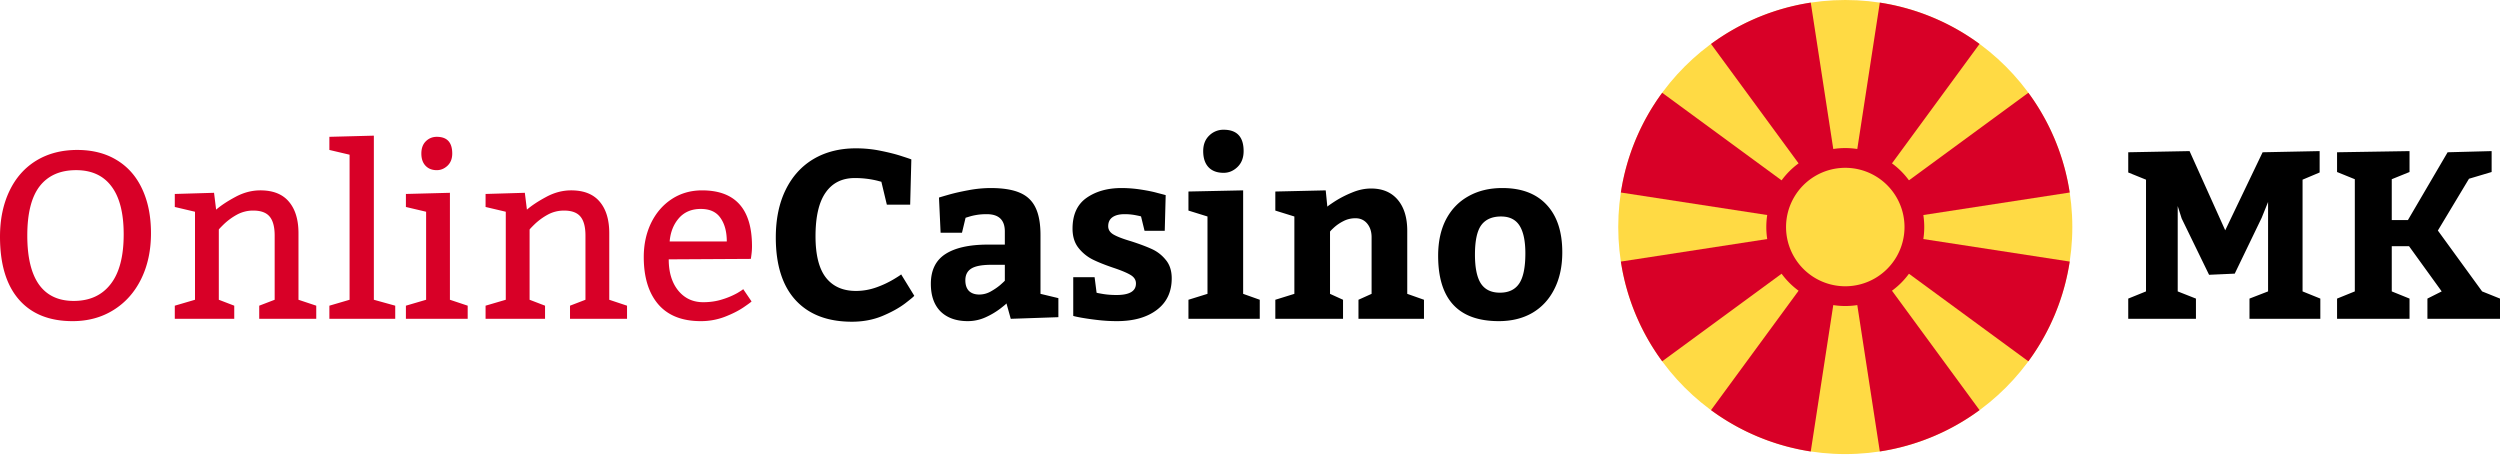
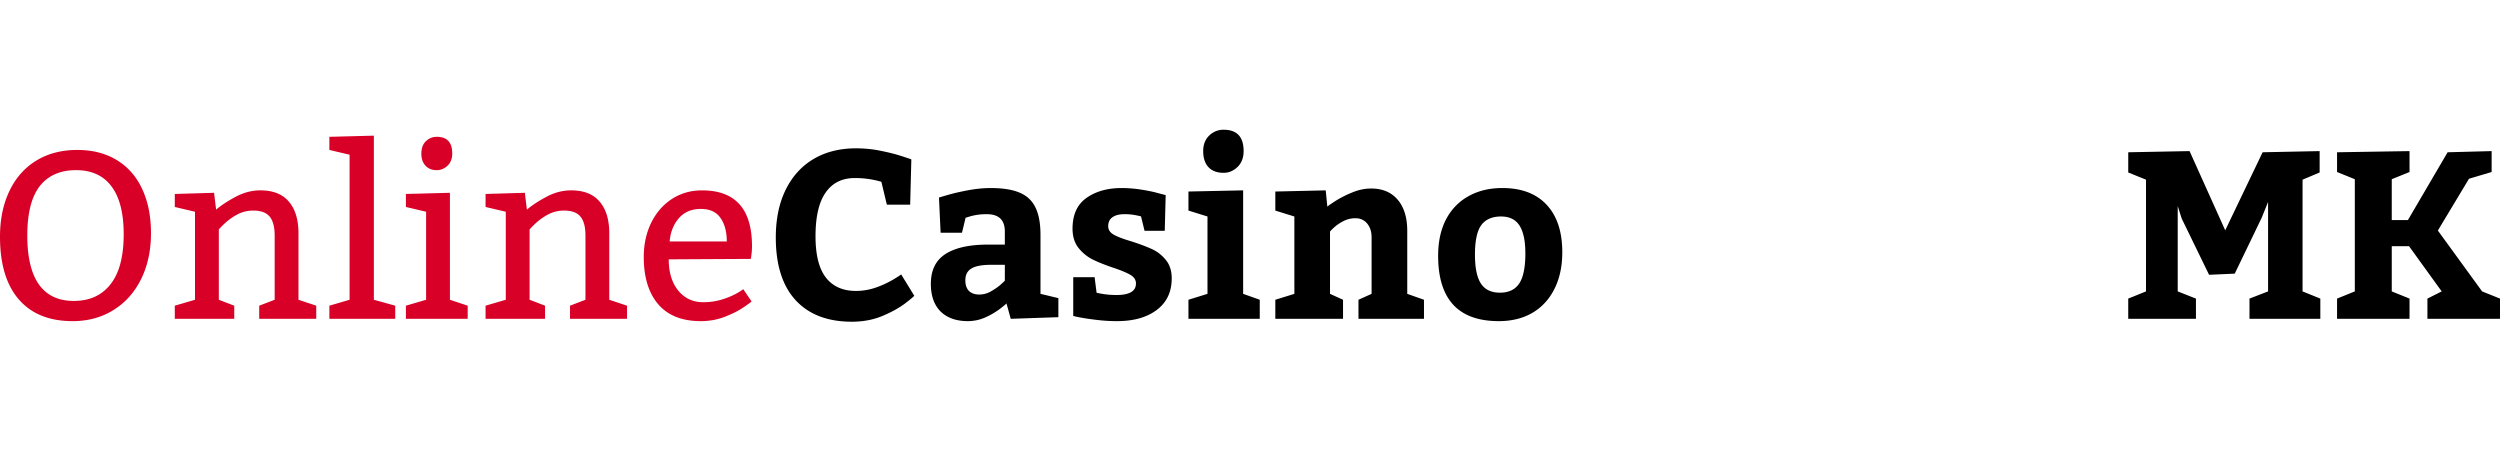
<svg xmlns="http://www.w3.org/2000/svg" width="240" height="44" fill="none">
  <path d="M7.414 14.395c1.465 0 2.728.323 3.791.97 1.07.647 1.884 1.572 2.442 2.776.565 1.204.847 2.62.847 4.248 0 1.657-.316 3.125-.948 4.404-.631 1.278-1.52 2.27-2.664 2.977-1.137.706-2.442 1.059-3.914 1.059-2.237 0-3.958-.695-5.162-2.085C.602 27.354 0 25.347 0 22.724c0-1.658.301-3.119.903-4.382.602-1.264 1.46-2.238 2.576-2.921 1.122-.684 2.434-1.026 3.935-1.026zm-.111 1.94c-1.524 0-2.687.513-3.49 1.538C3.018 18.9 2.62 20.48 2.62 22.612c0 2.074.372 3.638 1.115 4.694.75 1.055 1.866 1.583 3.345 1.583 1.524 0 2.702-.535 3.534-1.606.84-1.07 1.26-2.664 1.26-4.783 0-2.036-.39-3.571-1.17-4.604-.774-1.04-1.907-1.561-3.401-1.561zm13.446 3.791c.476-.41 1.096-.818 1.862-1.227.773-.416 1.568-.624 2.386-.624 1.219 0 2.133.364 2.742 1.092.61.721.915 1.729.915 3.022v6.388l1.706.569v1.26h-5.475v-1.26l1.483-.569v-6.165c0-.825-.16-1.431-.48-1.817-.319-.387-.843-.58-1.571-.58a3.23 3.23 0 00-1.606.412 5.912 5.912 0 00-1.215.892c-.327.32-.49.495-.49.524v6.734l1.482.569v1.26H16.78v-1.26l1.94-.569v-8.45l-1.94-.458V18.62l3.768-.111.2 1.617zm17.192 10.48H31.62v-1.26l1.94-.569V14.852l-1.94-.457v-1.26l4.27-.112v15.754l2.052.569v1.26zM40.45 14.74c0-.505.145-.899.434-1.181.29-.283.64-.424 1.048-.424.99 0 1.483.535 1.483 1.605 0 .491-.152.881-.457 1.171-.304.283-.646.424-1.026.424-.453 0-.813-.141-1.08-.424-.268-.282-.402-.673-.402-1.17zm4.448 15.866h-5.931v-1.26l1.94-.569v-8.45l-1.94-.458V18.62l4.225-.111v10.268l1.706.569v1.26zm5.686-10.48c.476-.41 1.097-.818 1.862-1.227.773-.416 1.569-.624 2.386-.624 1.22 0 2.133.364 2.743 1.092.61.721.914 1.729.914 3.022v6.388l1.706.569v1.26h-5.474v-1.26l1.483-.569v-6.165c0-.825-.16-1.431-.48-1.817-.32-.387-.843-.58-1.572-.58-.58 0-1.115.137-1.605.412a5.916 5.916 0 00-1.216.892c-.327.32-.49.495-.49.524v6.734l1.483.569v1.26h-5.709v-1.26l1.94-.569v-8.45l-1.94-.458V18.62l3.769-.111.2 1.617zm13.614 4.772c0 1.248.305 2.248.914 2.999.61.743 1.409 1.115 2.397 1.115.669 0 1.29-.093 1.862-.28a7.426 7.426 0 001.416-.601c.372-.223.557-.35.557-.38l.803 1.182c0 .03-.249.216-.747.558-.49.335-1.1.643-1.828.925a6.39 6.39 0 01-2.297.413c-1.799 0-3.163-.543-4.092-1.628-.922-1.085-1.382-2.594-1.382-4.527 0-1.204.234-2.293.702-3.266.476-.974 1.137-1.74 1.985-2.297.854-.558 1.824-.836 2.91-.836 3.196 0 4.794 1.787 4.794 5.363 0 .245-.015.49-.045.735-.03.246-.052.405-.067.48l-7.882.044zm5.574-1.718c0-.929-.2-1.68-.602-2.252-.394-.58-1.025-.87-1.895-.87-.885 0-1.587.298-2.107.893-.513.594-.807 1.337-.881 2.23h5.485z" fill="#D80027" />
  <path d="M84.612 17.45l-.424-.112a9.042 9.042 0 00-2.13-.245c-1.218 0-2.15.465-2.798 1.394-.646.921-.97 2.319-.97 4.192 0 1.799.335 3.125 1.004 3.98.669.847 1.628 1.271 2.876 1.271.67 0 1.327-.115 1.974-.346a9.395 9.395 0 001.661-.78c.468-.282.702-.438.702-.468l1.26 2.051c0 .045-.29.29-.87.736-.58.439-1.311.844-2.196 1.215-.884.364-1.858.547-2.92.547-2.327 0-4.126-.688-5.397-2.063-1.271-1.383-1.907-3.39-1.907-6.02 0-1.77.316-3.297.948-4.583.632-1.286 1.524-2.27 2.676-2.955 1.16-.683 2.516-1.025 4.07-1.025.824 0 1.627.081 2.408.245.78.156 1.46.33 2.04.524.58.186.87.286.87.301l-.112 4.337h-2.24l-.525-2.196zM96.62 29.123c0 .03-.197.197-.591.502a7.272 7.272 0 01-1.416.836 4.12 4.12 0 01-1.695.368c-1.115 0-1.988-.309-2.62-.925-.624-.625-.936-1.51-.936-2.654 0-1.308.468-2.263 1.404-2.865.937-.603 2.301-.904 4.092-.904h1.606v-1.26c0-1.114-.587-1.668-1.762-1.66-.35 0-.672.025-.97.077a5.148 5.148 0 00-.713.168c-.171.052-.28.085-.324.1l-.345 1.438h-2.052l-.156-3.378c.134-.045.461-.141.981-.29.528-.148 1.156-.29 1.884-.423a11.663 11.663 0 012.085-.201c1.175 0 2.108.148 2.799.446.691.29 1.197.765 1.516 1.427.32.654.48 1.535.48 2.642v5.642l1.717.412v1.829l-4.572.156-.412-1.483zm-3.947-2.219c0 .446.115.788.346 1.026.237.23.572.346 1.003.346a2.25 2.25 0 001.082-.29c.356-.2.657-.405.903-.613.245-.216.397-.357.457-.424v-1.527h-1.305c-.884 0-1.52.118-1.906.356-.387.238-.58.614-.58 1.126zm12.599 1.193c0 .015.2.056.602.123.401.067.84.1 1.315.1 1.249 0 1.87-.371 1.862-1.115 0-.334-.174-.605-.524-.813-.349-.209-.903-.44-1.661-.692-.81-.275-1.475-.542-1.996-.802a4.054 4.054 0 01-1.338-1.104c-.379-.483-.568-1.097-.568-1.84 0-1.338.446-2.323 1.338-2.954.899-.632 2.022-.948 3.367-.948.609 0 1.226.048 1.851.145.631.096 1.159.204 1.583.323.431.111.699.182.803.212l-.09 3.423h-1.94l-.334-1.372c0-.015-.171-.055-.513-.122a5.446 5.446 0 00-1.07-.1c-.506 0-.896.1-1.171.3-.268.194-.401.48-.401.859 0 .334.174.602.524.803.349.2.903.412 1.661.635.81.26 1.475.51 1.996.747.527.238.977.587 1.349 1.048.379.454.568 1.044.568 1.773 0 1.293-.475 2.3-1.427 3.021-.951.721-2.226 1.082-3.824 1.082a15.87 15.87 0 01-1.895-.112 26.302 26.302 0 01-1.55-.223c-.401-.074-.654-.13-.758-.167v-3.713h2.051l.19 1.483zm10.235-13.591c0-.624.193-1.122.58-1.494a1.924 1.924 0 011.382-.557c1.279 0 1.918.684 1.918 2.051 0 .64-.197 1.149-.591 1.528-.387.371-.829.557-1.327.557-.624 0-1.107-.178-1.449-.535-.342-.364-.513-.88-.513-1.55zm5.43 14.271v1.829h-6.846v-1.829l1.828-.568v-7.426l-1.828-.568v-1.829l5.251-.111v9.934l1.595.568zm6.488-8.93c0-.03.238-.2.714-.513a10.055 10.055 0 011.65-.847c.617-.26 1.23-.39 1.84-.39 1.092 0 1.943.36 2.553 1.08.609.722.914 1.714.914 2.978v6.054l1.606.568v1.829h-6.289v-1.829l1.26-.568v-5.43c0-.535-.141-.974-.423-1.316-.283-.341-.658-.512-1.126-.512-.424 0-.818.096-1.182.29a4.013 4.013 0 00-.903.624c-.238.223-.357.35-.357.379v5.965l1.249.568v1.829h-6.5v-1.829l1.828-.568v-7.426l-1.828-.568v-1.829l4.838-.111.156 1.572zm16.802-1.795c1.836 0 3.252.535 4.248 1.605 1.004 1.07 1.505 2.59 1.505 4.56 0 1.353-.252 2.527-.758 3.524-.498.995-1.204 1.761-2.118 2.296-.914.528-1.988.792-3.222.792-3.88 0-5.82-2.093-5.82-6.277 0-1.353.253-2.516.758-3.49.513-.974 1.234-1.717 2.163-2.23.929-.52 2.011-.78 3.244-.78zm-.122 2.731c-.862 0-1.498.28-1.907.837-.401.557-.602 1.497-.602 2.82 0 1.264.19 2.19.569 2.776.386.588.996.881 1.828.881.84 0 1.457-.293 1.851-.88.394-.588.591-1.55.591-2.888 0-1.19-.186-2.078-.557-2.665-.372-.587-.963-.88-1.773-.88zm60.206 7.883l1.706-.691V17.249l-1.706-.691v-1.94l5.887-.112 3.423 7.604 3.59-7.492 5.474-.112v2.052l-1.639.691v10.726l1.706.69v1.94h-6.801v-1.94l1.784-.69V19.39l-.613 1.516-2.587 5.363-2.464.111-2.631-5.407-.379-1.193v8.195l1.75.69v1.94h-6.5v-1.94zm20.047 0l1.705-.691v-10.77l-1.705-.692v-1.895l6.957-.112v2.007l-1.706.691v3.925h1.55l3.813-6.511 4.225-.112v2.007l-2.174.647-2.988 4.972 4.248 5.843 1.717.69v1.94h-6.968v-1.94l1.371-.69-3.133-4.337h-1.661v4.337l1.706.69v1.94h-6.957v-1.94z" fill="black" />
  <g clip-path="url(#clip0_312_407)">
    <path d="M177.147 43.592c12.038 0 21.796-9.759 21.796-21.796C198.943 9.758 189.185 0 177.147 0c-12.037 0-21.796 9.758-21.796 21.796 0 12.037 9.759 21.796 21.796 21.796z" fill="#FFDA44" />
-     <path d="M180.462 43.341a21.674 21.674 0 009.574-3.969l-12.889-17.576 3.315 21.545zM173.833.25a21.683 21.683 0 00-9.575 3.97l12.889 17.576L173.833.25z" fill="#D80027" />
    <path d="M164.258 39.372a21.681 21.681 0 009.574 3.97l3.315-21.546-12.889 17.576zm-4.687-30.466a21.686 21.686 0 00-3.969 9.575l21.545 3.315-17.576-12.89z" fill="#D80027" />
-     <path d="M155.602 25.11a21.684 21.684 0 003.969 9.575l17.576-12.89-21.545 3.316zm43.091-6.629a21.685 21.685 0 00-3.969-9.575l-17.577 12.89 21.546-3.315zM190.036 4.22a21.675 21.675 0 00-9.574-3.97l-3.315 21.546 12.889-17.577zm4.688 30.465a21.686 21.686 0 003.969-9.574l-21.546-3.315 17.577 12.89z" fill="#D80027" />
    <path d="M177.147 29.377a7.581 7.581 0 100-15.162 7.581 7.581 0 000 15.162z" fill="#D80027" />
    <path d="M177.147 27.482a5.686 5.686 0 100-11.372 5.686 5.686 0 000 11.372z" fill="#FFDA44" />
  </g>
  <defs>
    <clipPath id="clip0_312_407">
-       <path fill="white" transform="translate(155.351)" d="M0 0h43.59v43.59H0z" />
-     </clipPath>
+       </clipPath>
  </defs>
</svg>